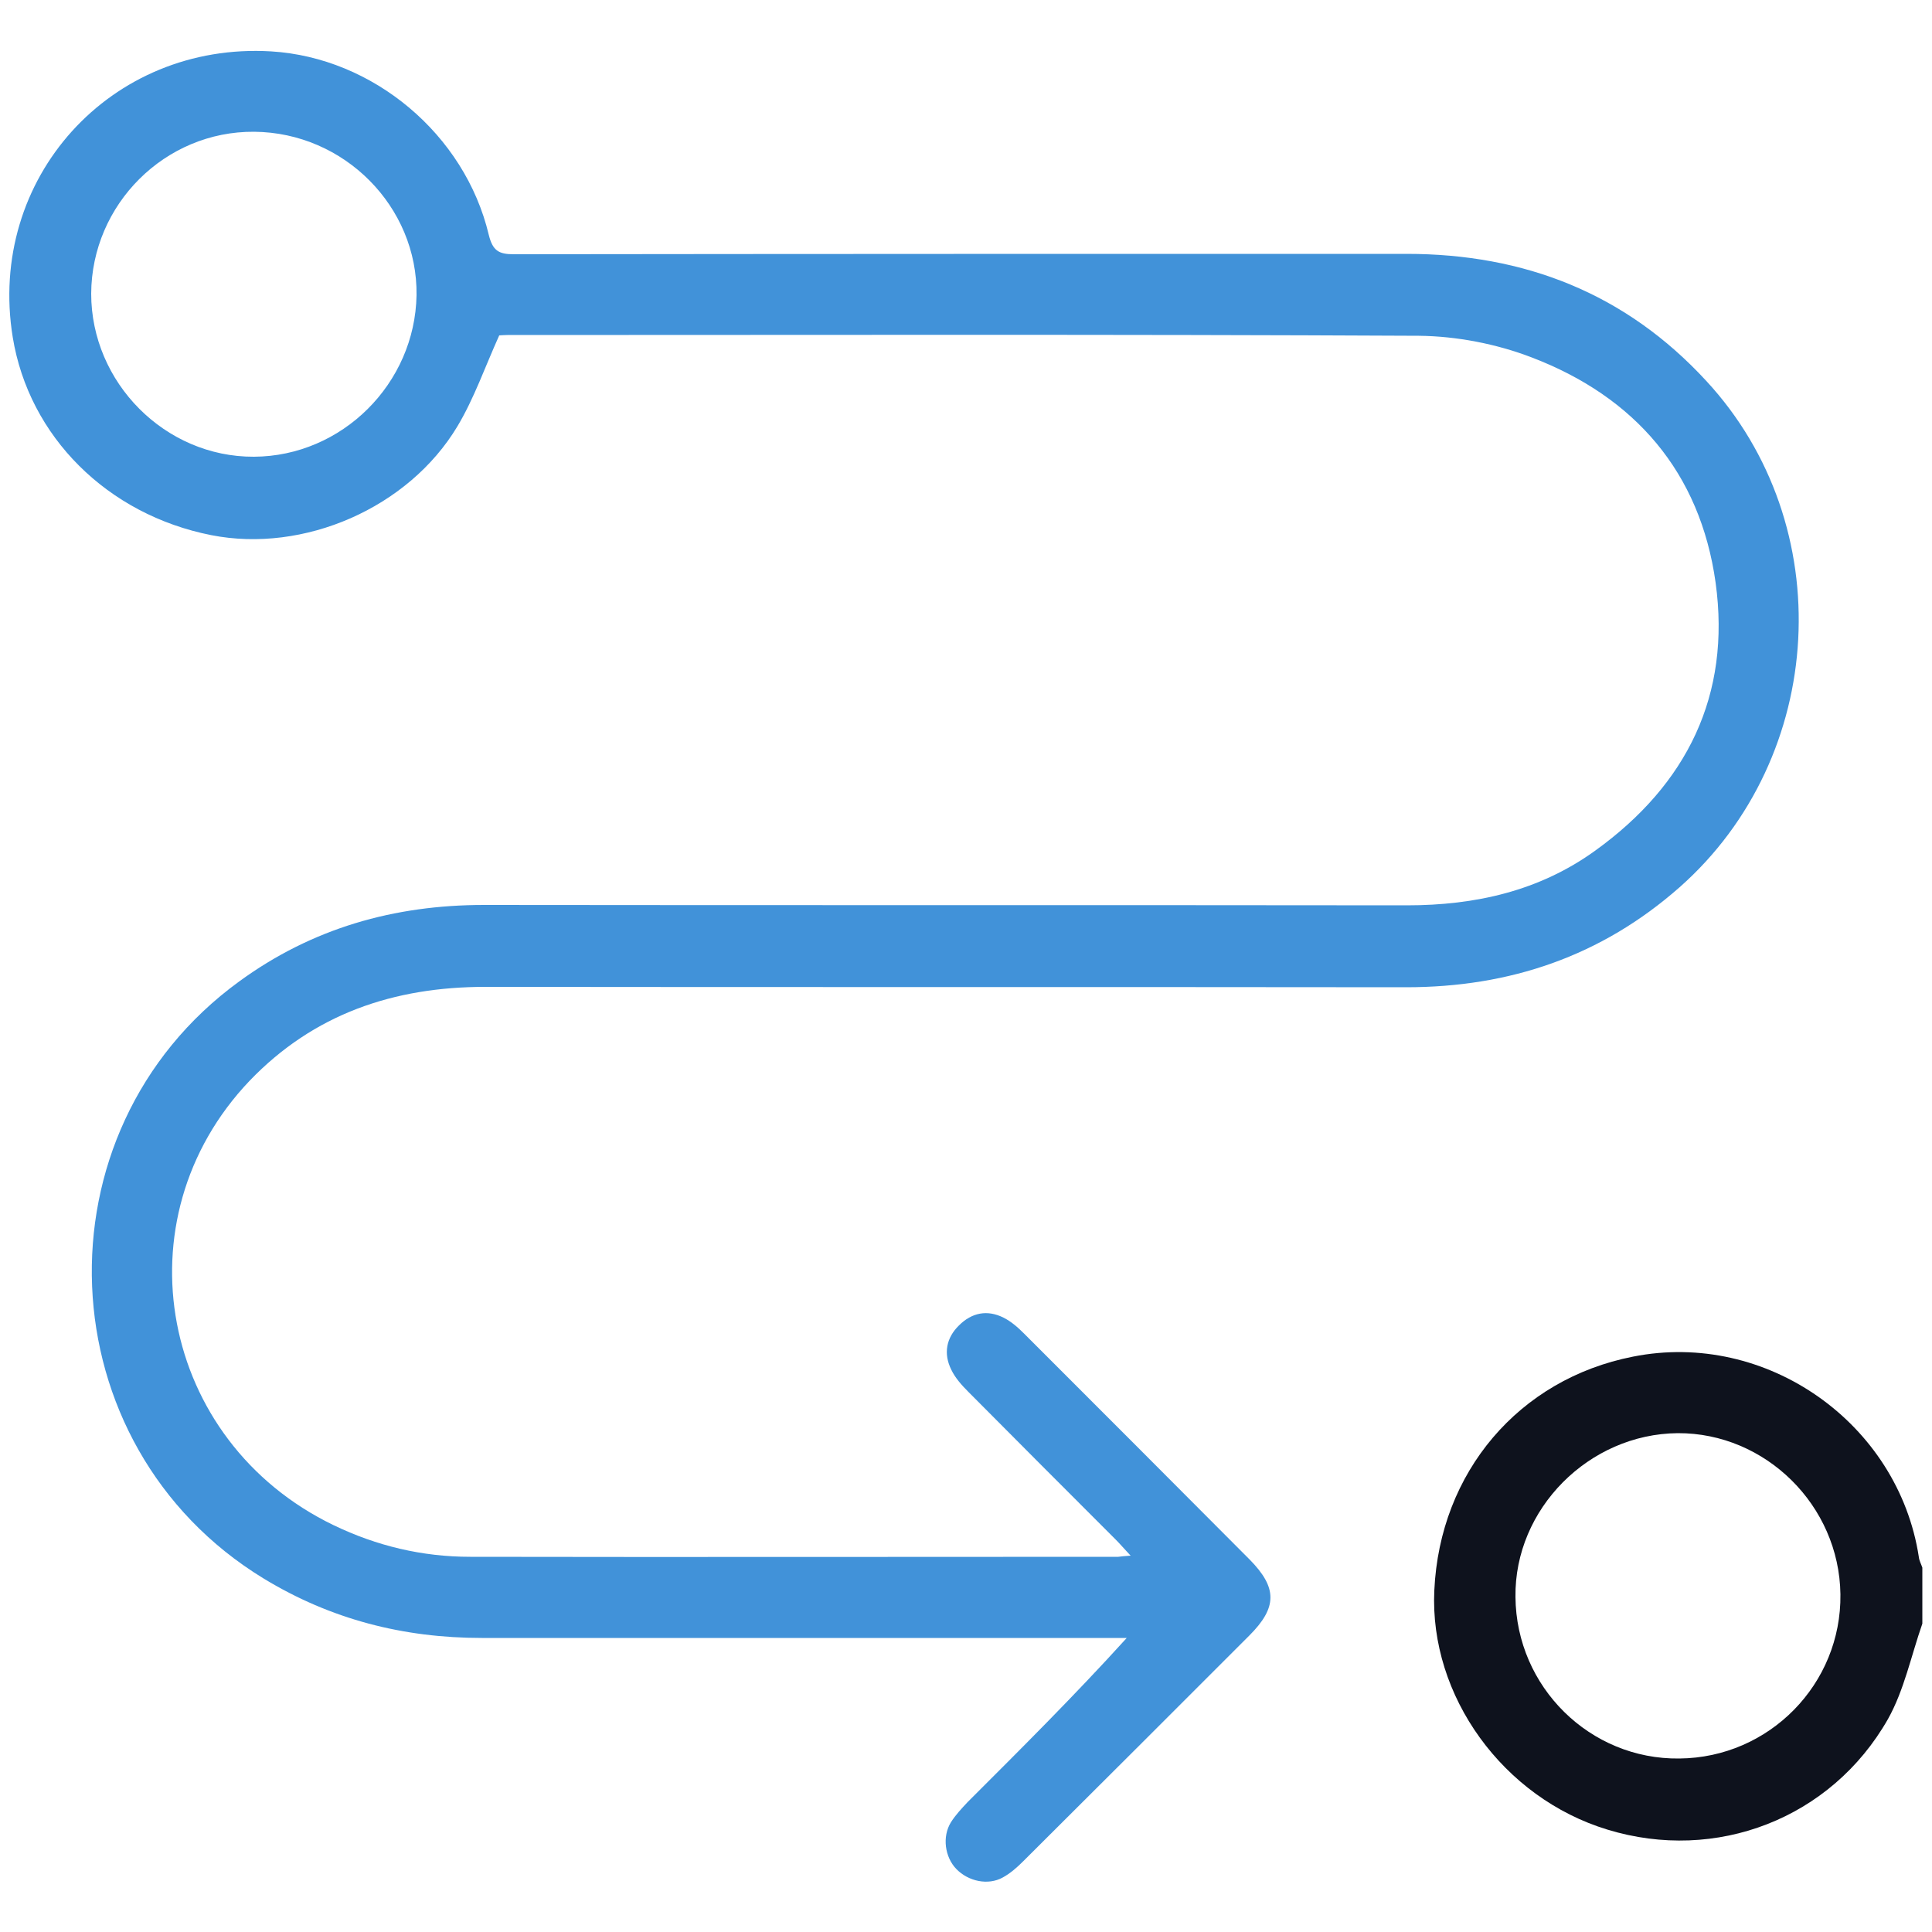
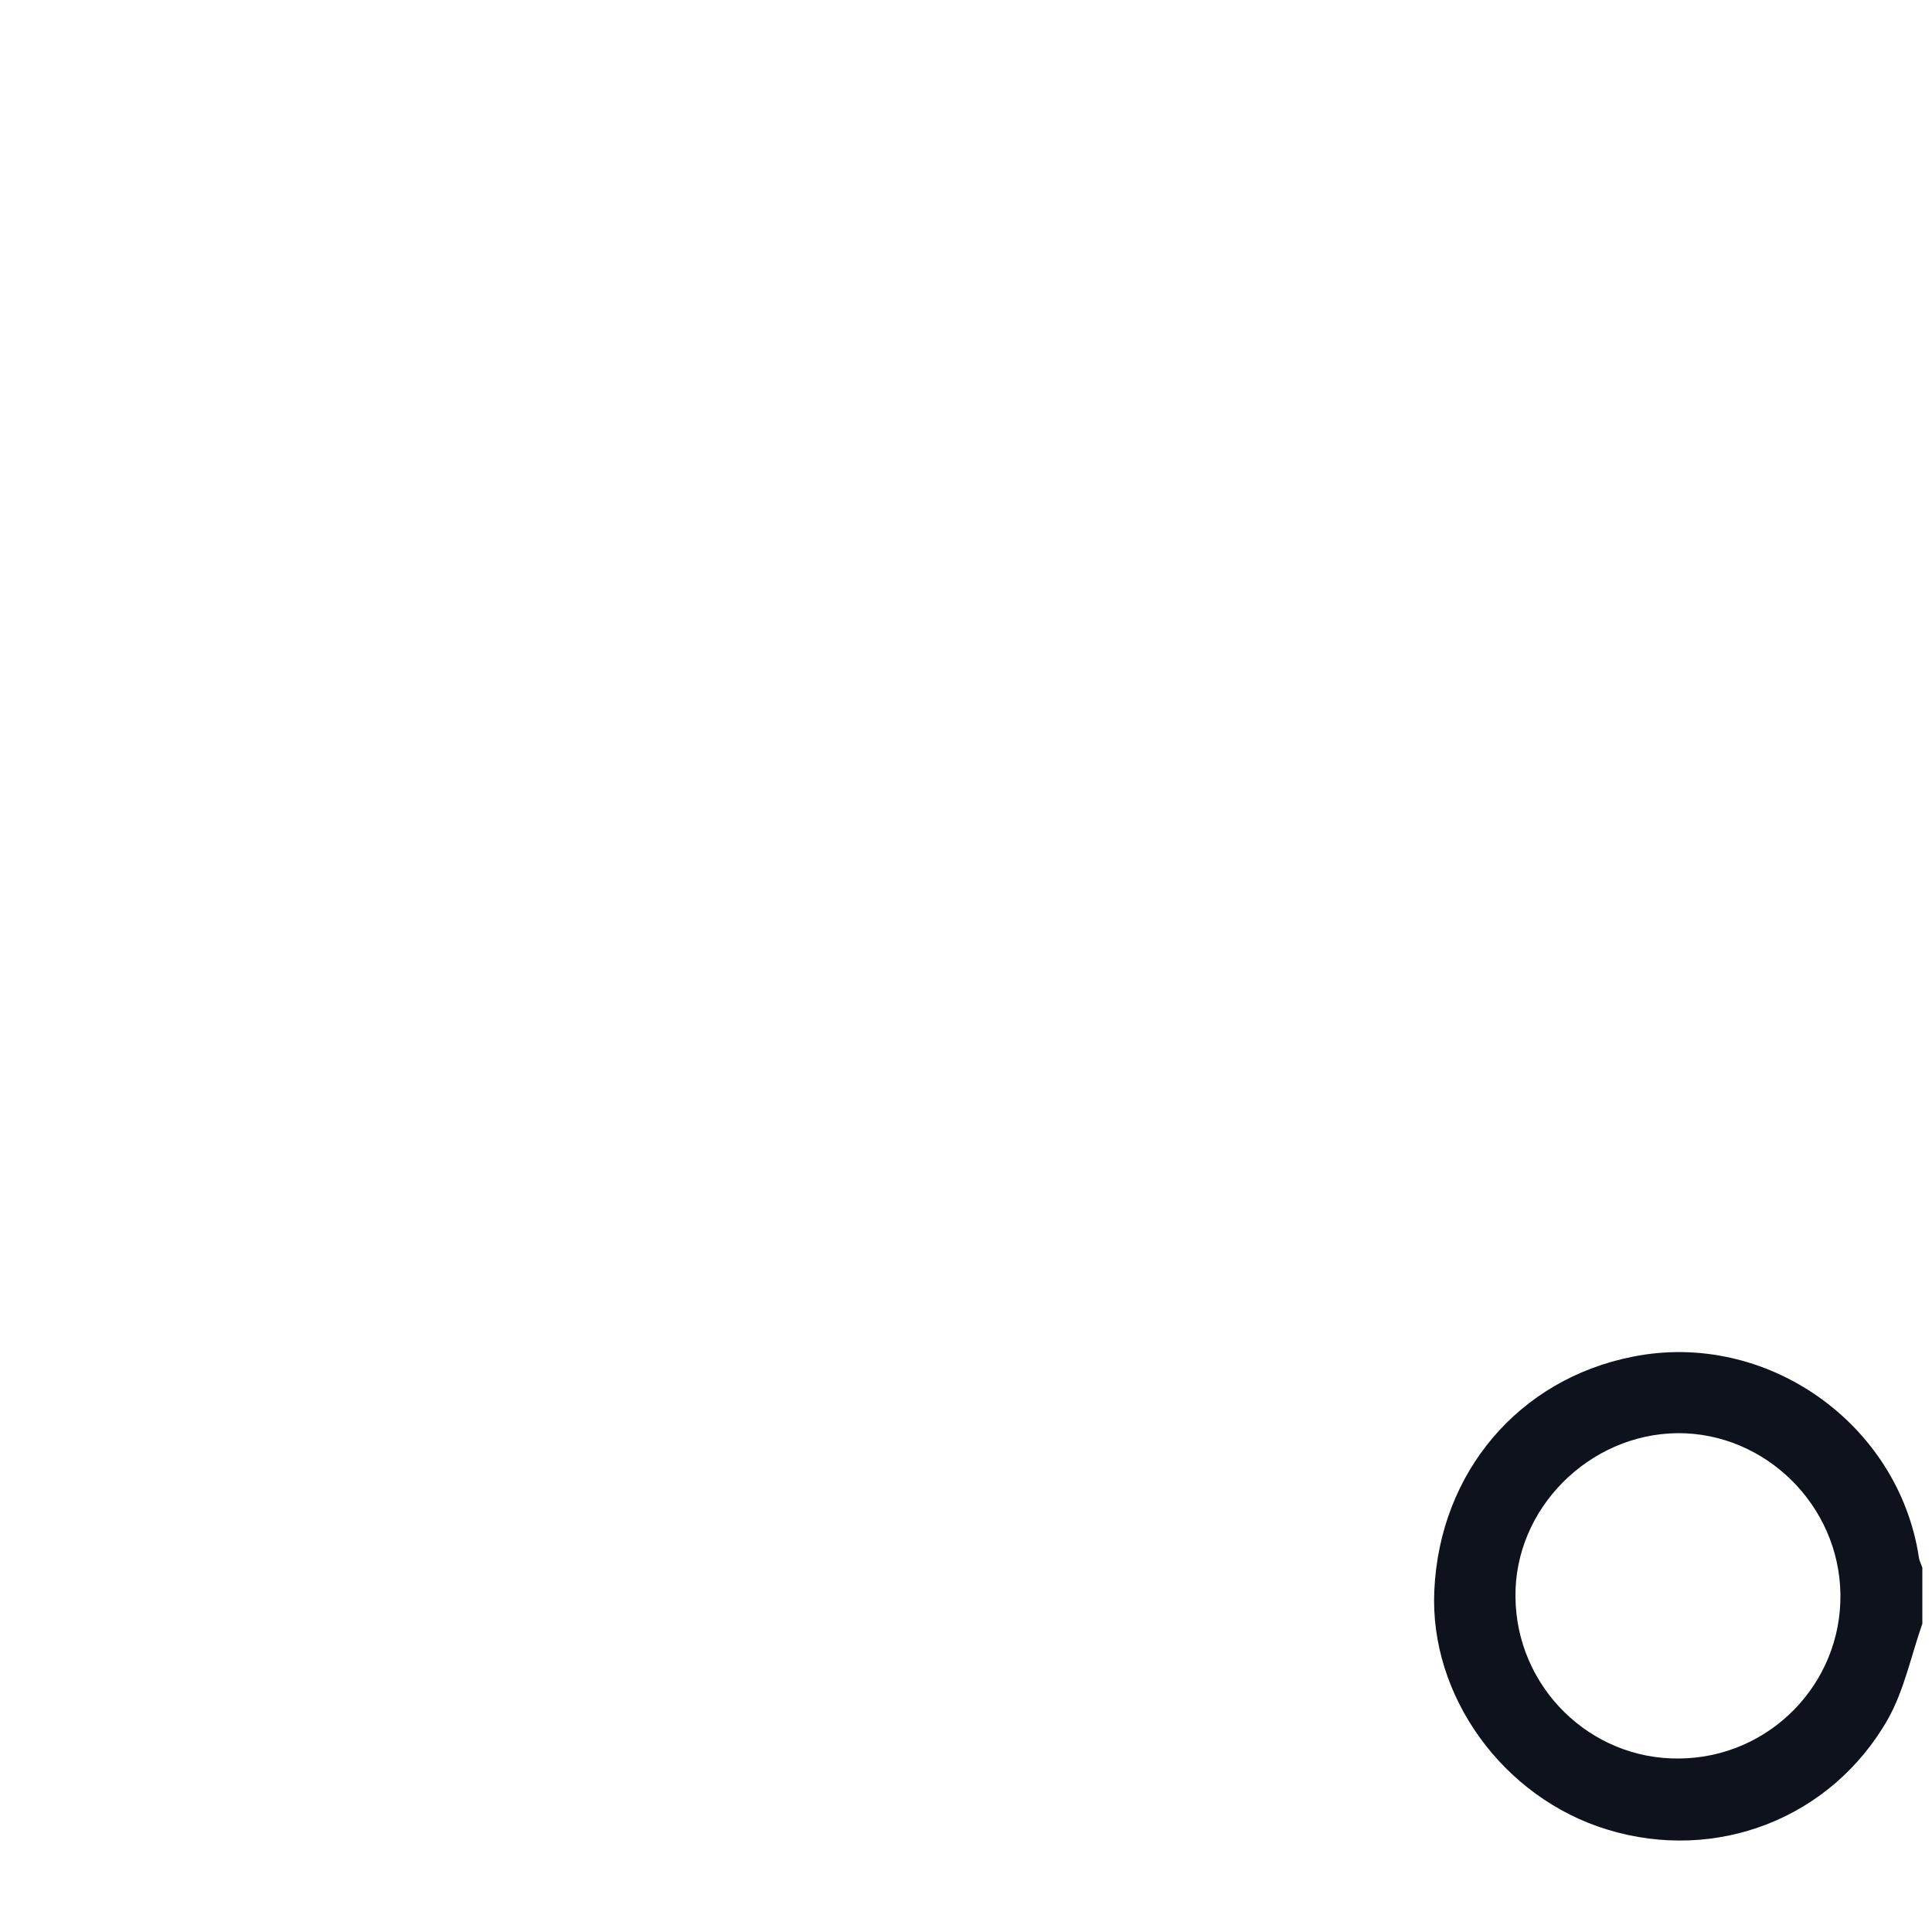
<svg xmlns="http://www.w3.org/2000/svg" version="1.1" id="Layer_1" x="0px" y="0px" width="50px" height="50px" viewBox="0 0 50 50" style="enable-background:new 0 0 50 50;" xml:space="preserve">
  <style type="text/css">
	.st0{opacity:0.3;}
	.st1{fill:#2E3AFD;}
	.st2{opacity:0.3;fill:#2E3AFD;}
	.st3{fill:url(#SVGID_00000180355351819547740690000004148967716934829976_);}
	.st4{fill:#FFFFFF;}
	.st5{fill:url(#SVGID_00000176021449599197589640000006982296979641917824_);}
	.st6{opacity:0.3;fill:#FFFFFF;}
	.st7{fill:url(#SVGID_00000153672725496322729300000004892133442234444675_);}
	.st8{fill:url(#SVGID_00000018919092490453426500000004885414969906850218_);}
	.st9{fill:url(#SVGID_00000056400831173581900870000005576751699731784882_);}
	.st10{fill:#414042;}
	.st11{fill:none;stroke:#000000;stroke-width:0.417;stroke-linecap:round;stroke-miterlimit:10;}
	.st12{fill:#4192D9;}
	.st13{fill:#0E121D;}
</style>
  <g>
    <path class="st13" d="M49.75,42.02c-0.29,0.83-0.47,1.72-0.89,2.47c-1.47,2.58-4.45,3.72-7.26,2.86c-2.7-0.82-4.61-3.46-4.48-6.19   c0.14-3.06,2.19-5.47,5.14-6.05c3.45-0.69,6.87,1.72,7.4,5.19c0.01,0.09,0.06,0.18,0.09,0.27C49.75,41.05,49.75,41.54,49.75,42.02z    M43.46,45.51c2.33-0.02,4.2-1.93,4.17-4.25c-0.03-2.3-1.94-4.18-4.21-4.17c-2.3,0.02-4.23,1.96-4.2,4.24   C39.24,43.66,41.15,45.54,43.46,45.51z" />
-     <path class="st12" d="M29.26,40.26c-0.17-0.18-0.27-0.3-0.38-0.41c-1.28-1.28-2.55-2.55-3.82-3.83c-0.17-0.17-0.34-0.36-0.44-0.57   c-0.21-0.42-0.13-0.83,0.2-1.15c0.33-0.33,0.73-0.41,1.15-0.2c0.2,0.1,0.37,0.25,0.53,0.41c1.95,1.95,3.9,3.9,5.84,5.85   c0.72,0.73,0.72,1.24-0.01,1.97c-1.95,1.95-3.9,3.9-5.85,5.84c-0.16,0.16-0.33,0.31-0.53,0.42c-0.38,0.21-0.89,0.1-1.2-0.22   c-0.3-0.31-0.37-0.84-0.14-1.21c0.12-0.19,0.28-0.36,0.43-0.52c1.38-1.38,2.76-2.75,4.12-4.25c-0.18,0-0.36,0-0.54,0   c-5.38,0-10.76,0-16.15,0c-2.03,0-3.91-0.48-5.65-1.54C1.18,37.41,0.84,29.29,6.19,25.4c1.89-1.38,4.01-1.98,6.34-1.98   c7.96,0.01,15.92,0,23.88,0.01c1.77,0,3.43-0.37,4.88-1.42c2.37-1.71,3.51-4.02,3.11-6.93c-0.4-2.86-2.09-4.81-4.76-5.83   C38.73,8.9,37.7,8.7,36.72,8.69c-7.86-0.04-15.73-0.02-23.59-0.02c-0.1,0-0.19,0.01-0.21,0.01c-0.37,0.82-0.65,1.63-1.08,2.35   c-1.27,2.12-3.98,3.29-6.37,2.82c-2.69-0.53-4.72-2.55-5.14-5.12c-0.67-4.11,2.53-7.65,6.69-7.4c2.63,0.16,5.01,2.14,5.63,4.75   c0.1,0.4,0.25,0.5,0.64,0.5c7.7-0.01,15.41-0.01,23.11-0.01c3.05,0,5.67,1.02,7.76,3.29c3.45,3.73,3.12,9.73-0.69,13.1   c-2.03,1.79-4.4,2.59-7.08,2.59c-7.94-0.01-15.89,0-23.83-0.01c-2.37,0-4.44,0.7-6.1,2.43c-3.42,3.59-2.32,9.33,2.17,11.5   c1.12,0.54,2.3,0.82,3.54,0.82c5.59,0.01,11.18,0,16.77,0C29.03,40.28,29.09,40.27,29.26,40.26z M6.58,3.41   C4.27,3.39,2.37,5.29,2.36,7.6c0,2.3,1.91,4.23,4.21,4.22c2.28-0.01,4.17-1.89,4.21-4.18C10.81,5.35,8.91,3.43,6.58,3.41z" />
  </g>
</svg>